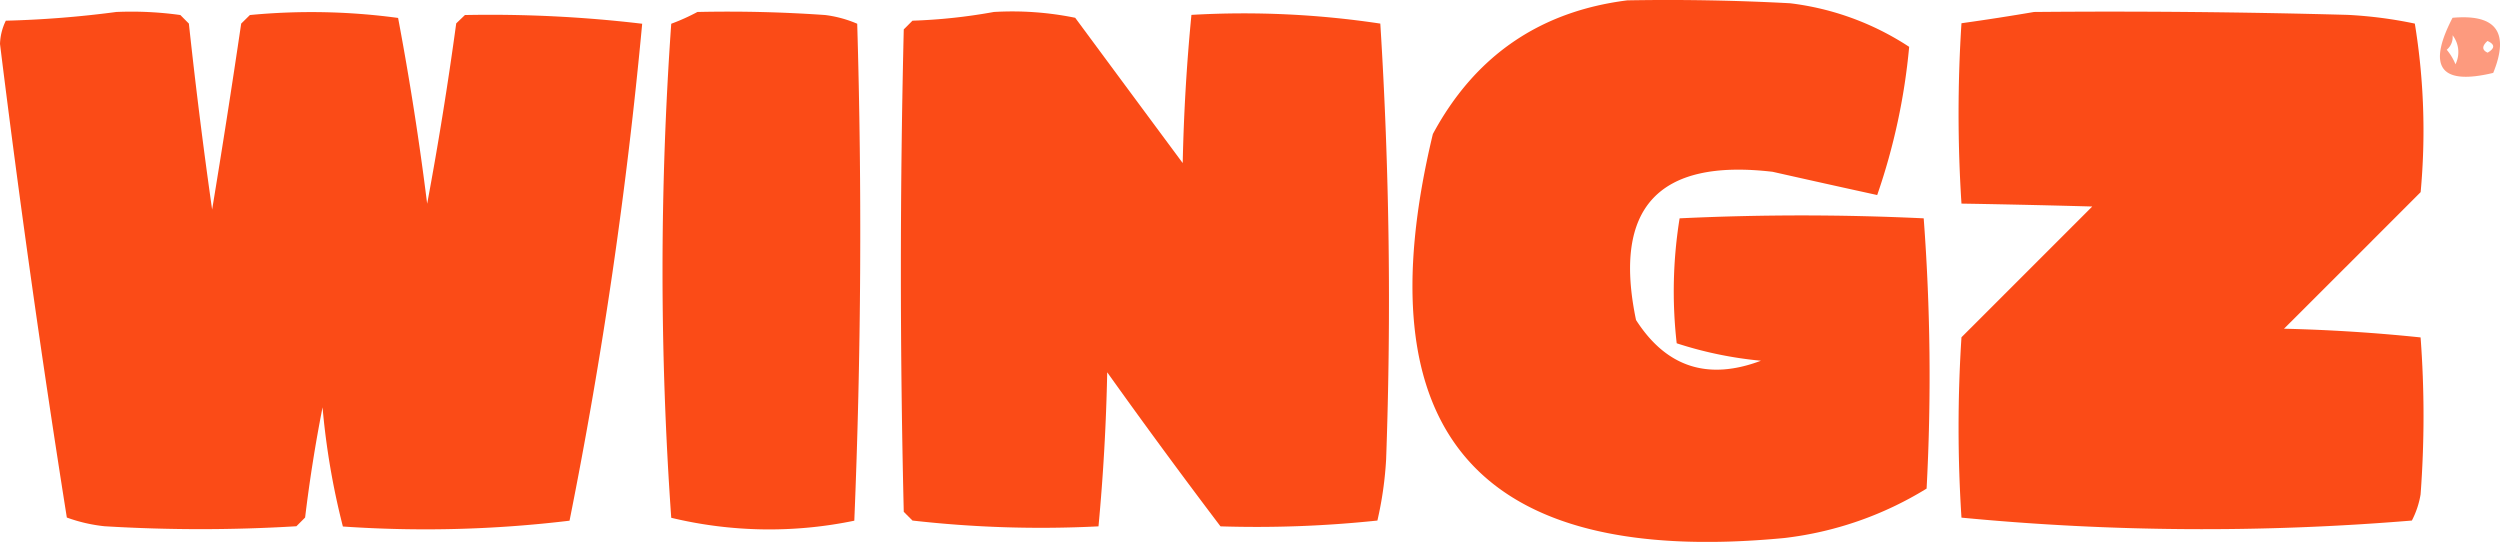
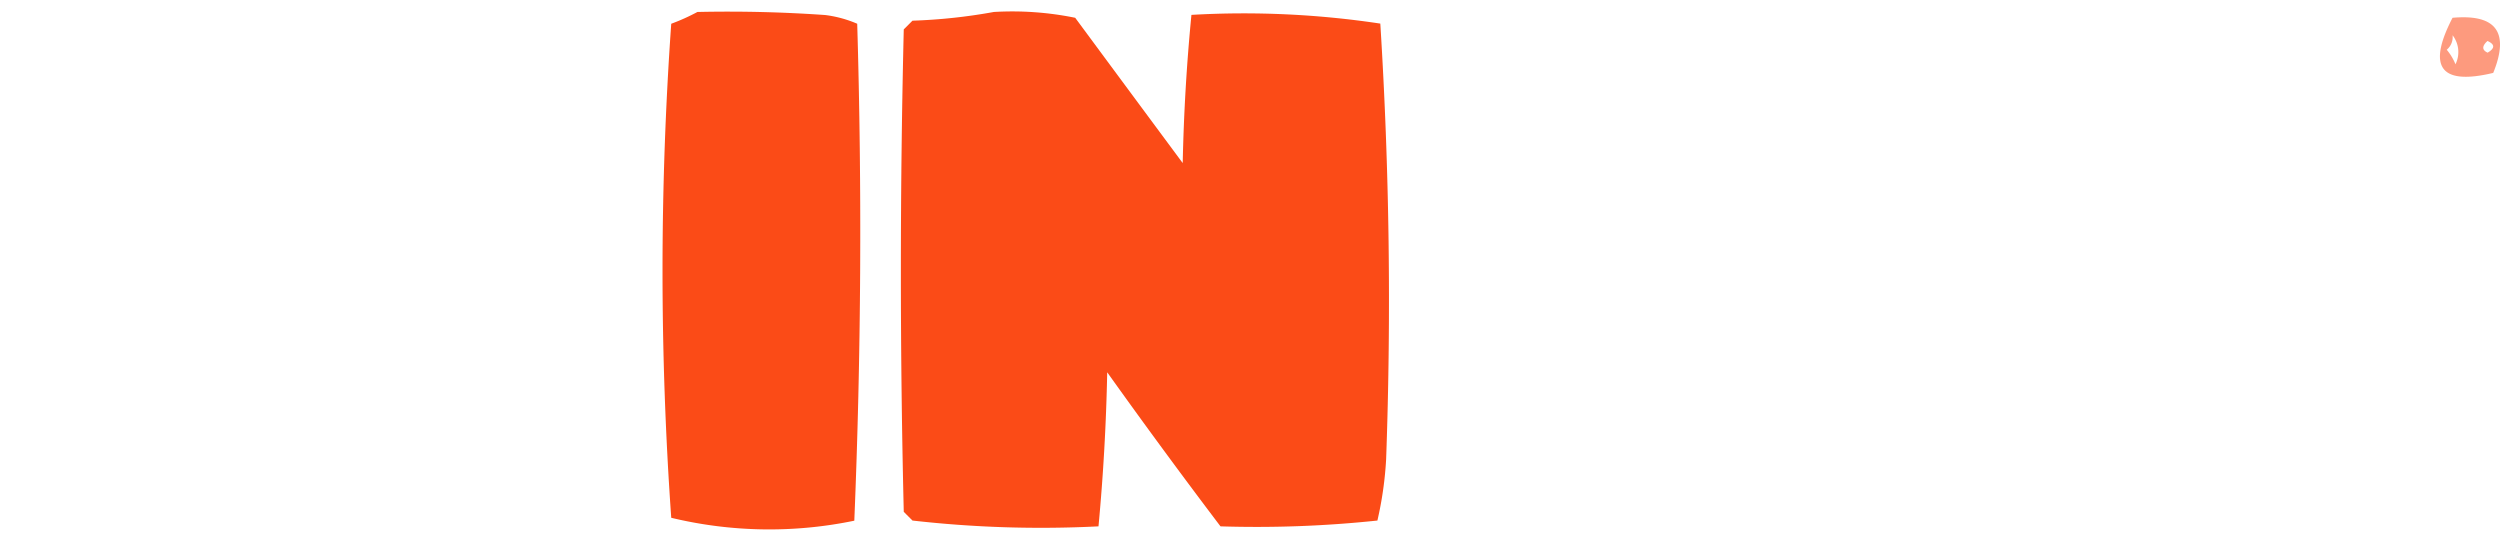
<svg xmlns="http://www.w3.org/2000/svg" id="Layer_1" data-name="Layer 1" viewBox="0 0 499 108.16">
  <defs>
    <style>.cls-1,.cls-2,.cls-3,.cls-4,.cls-5,.cls-6{fill:#fb4611;fill-rule:evenodd;isolation:isolate;}.cls-1{opacity:0.97;}.cls-2{opacity:0.97;}.cls-3{opacity:0.97;}.cls-4{opacity:0.97;}.cls-5{opacity:0.97;}.cls-6{opacity:0.54;}</style>
  </defs>
-   <path class="cls-1" d="M324.81.07q16.24-.29,32.48.58a55.3,55.3,0,0,1,23.78,8.7,125.4,125.4,0,0,1-6.38,29.58q-10.28-2.25-20.88-4.64-34.26-4-27.26,29.58Q335.6,78,351.49,72a77.08,77.08,0,0,1-16.82-3.48,91.67,91.67,0,0,1,.58-24.94q24.36-1.16,48.72,0a421.86,421.86,0,0,1,.58,53.94,69.39,69.39,0,0,1-28.42,9.87Q264.54,116.13,286,26.75,298.58,3.38,324.81.07Z" />
-   <path class="cls-2" d="M23.2,2.39A70.72,70.72,0,0,1,36,3L37.7,4.71q2,18.6,4.64,37.12,3.06-18.52,5.8-37.12L49.88,3a128.78,128.78,0,0,1,29.58.58Q82.93,22,85.26,40.67q3.33-17.85,5.8-36L92.8,3a257.39,257.39,0,0,1,35.38,1.74,956.5,956.5,0,0,1-14.5,99.19,239.89,239.89,0,0,1-45.24,1.16,147.82,147.82,0,0,1-4.06-23.79q-2.16,11-3.48,22l-1.74,1.74a317.47,317.47,0,0,1-38.28,0,31.48,31.48,0,0,1-7.54-1.74Q5.86,56.16,0,8.77A11.39,11.39,0,0,1,1.16,4.13,206.18,206.18,0,0,0,23.2,2.39Z" />
  <path class="cls-3" d="M139.2,2.39Q152,2.11,164.72,3a23.52,23.52,0,0,1,6.38,1.74q1.46,49.72-.58,99.19a83.56,83.56,0,0,1-36.54-.58,699.43,699.43,0,0,1,0-98.61A40.6,40.6,0,0,0,139.2,2.39Z" />
  <path class="cls-4" d="M198.37,2.39a62.62,62.62,0,0,1,16.24,1.16q10.72,14.51,21.46,29,.31-14.92,1.74-29.58a182.54,182.54,0,0,1,37.7,1.74q2.72,43.46,1.16,87a72,72,0,0,1-1.74,12.19,229.28,229.28,0,0,1-31.32,1.16Q232.08,89.84,221,74.31q-.31,15.51-1.74,30.75a226.92,226.92,0,0,1-37.13-1.16l-1.74-1.74q-1.15-48.15,0-96.29l1.74-1.74A111.21,111.21,0,0,0,198.37,2.39Z" />
-   <path class="cls-5" d="M406,2.39q31.32-.28,62.64.58A86.13,86.13,0,0,1,482,4.71a132.92,132.92,0,0,1,1.16,33.64Q469.53,52,455.89,65.61q13.77.33,27.26,1.74a210,210,0,0,1,0,31.33,17.45,17.45,0,0,1-1.74,5.22,505.42,505.42,0,0,1-89.9-.58,280.34,280.34,0,0,1,0-36l26.1-26.1q-13.22-.37-26.1-.58a280.19,280.19,0,0,1,0-36Q398.93,3.6,406,2.39Z" />
  <path class="cls-6" d="M489.53,3.55q13.05-1.17,8.12,11Q481.84,18.35,489.53,3.55Zm0,3.48a5.47,5.47,0,0,1,.58,5.8,10.81,10.81,0,0,0-1.74-2.9A3.29,3.29,0,0,0,489.53,7Zm7,1.16c1.48.67,1.48,1.45,0,2.32C495.38,10,495.38,9.19,496.49,8.19Z" />
</svg>